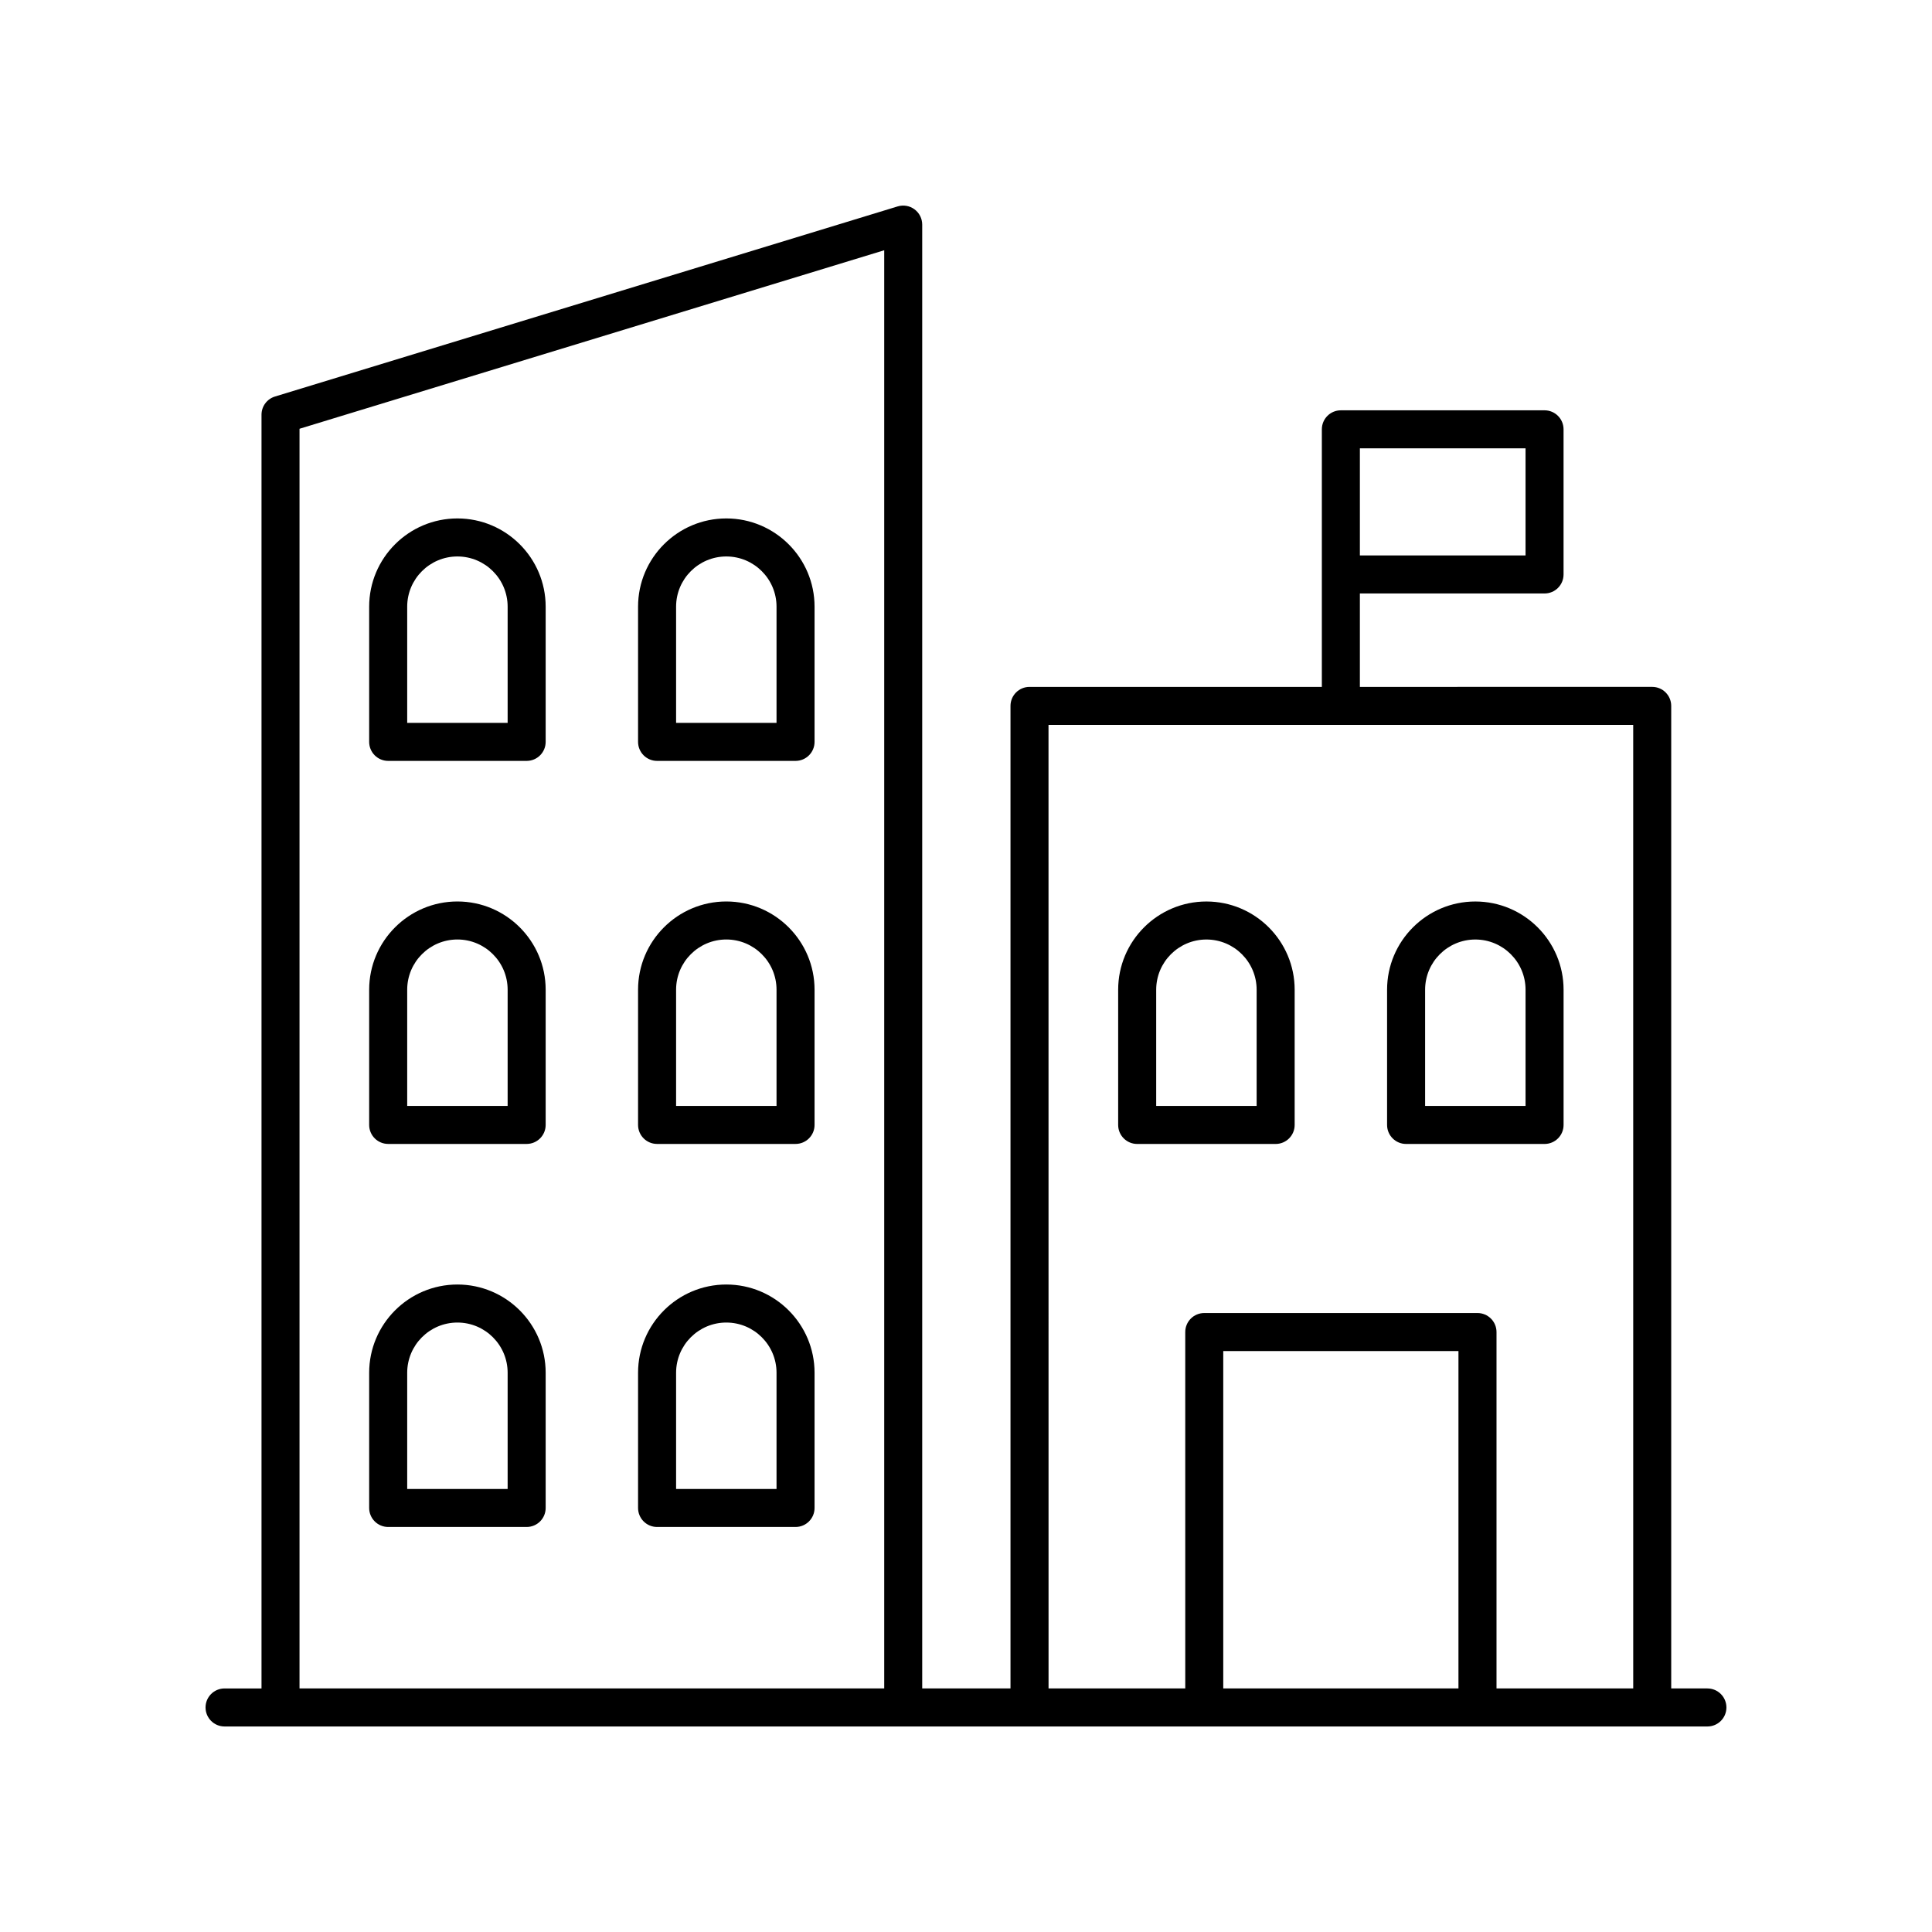
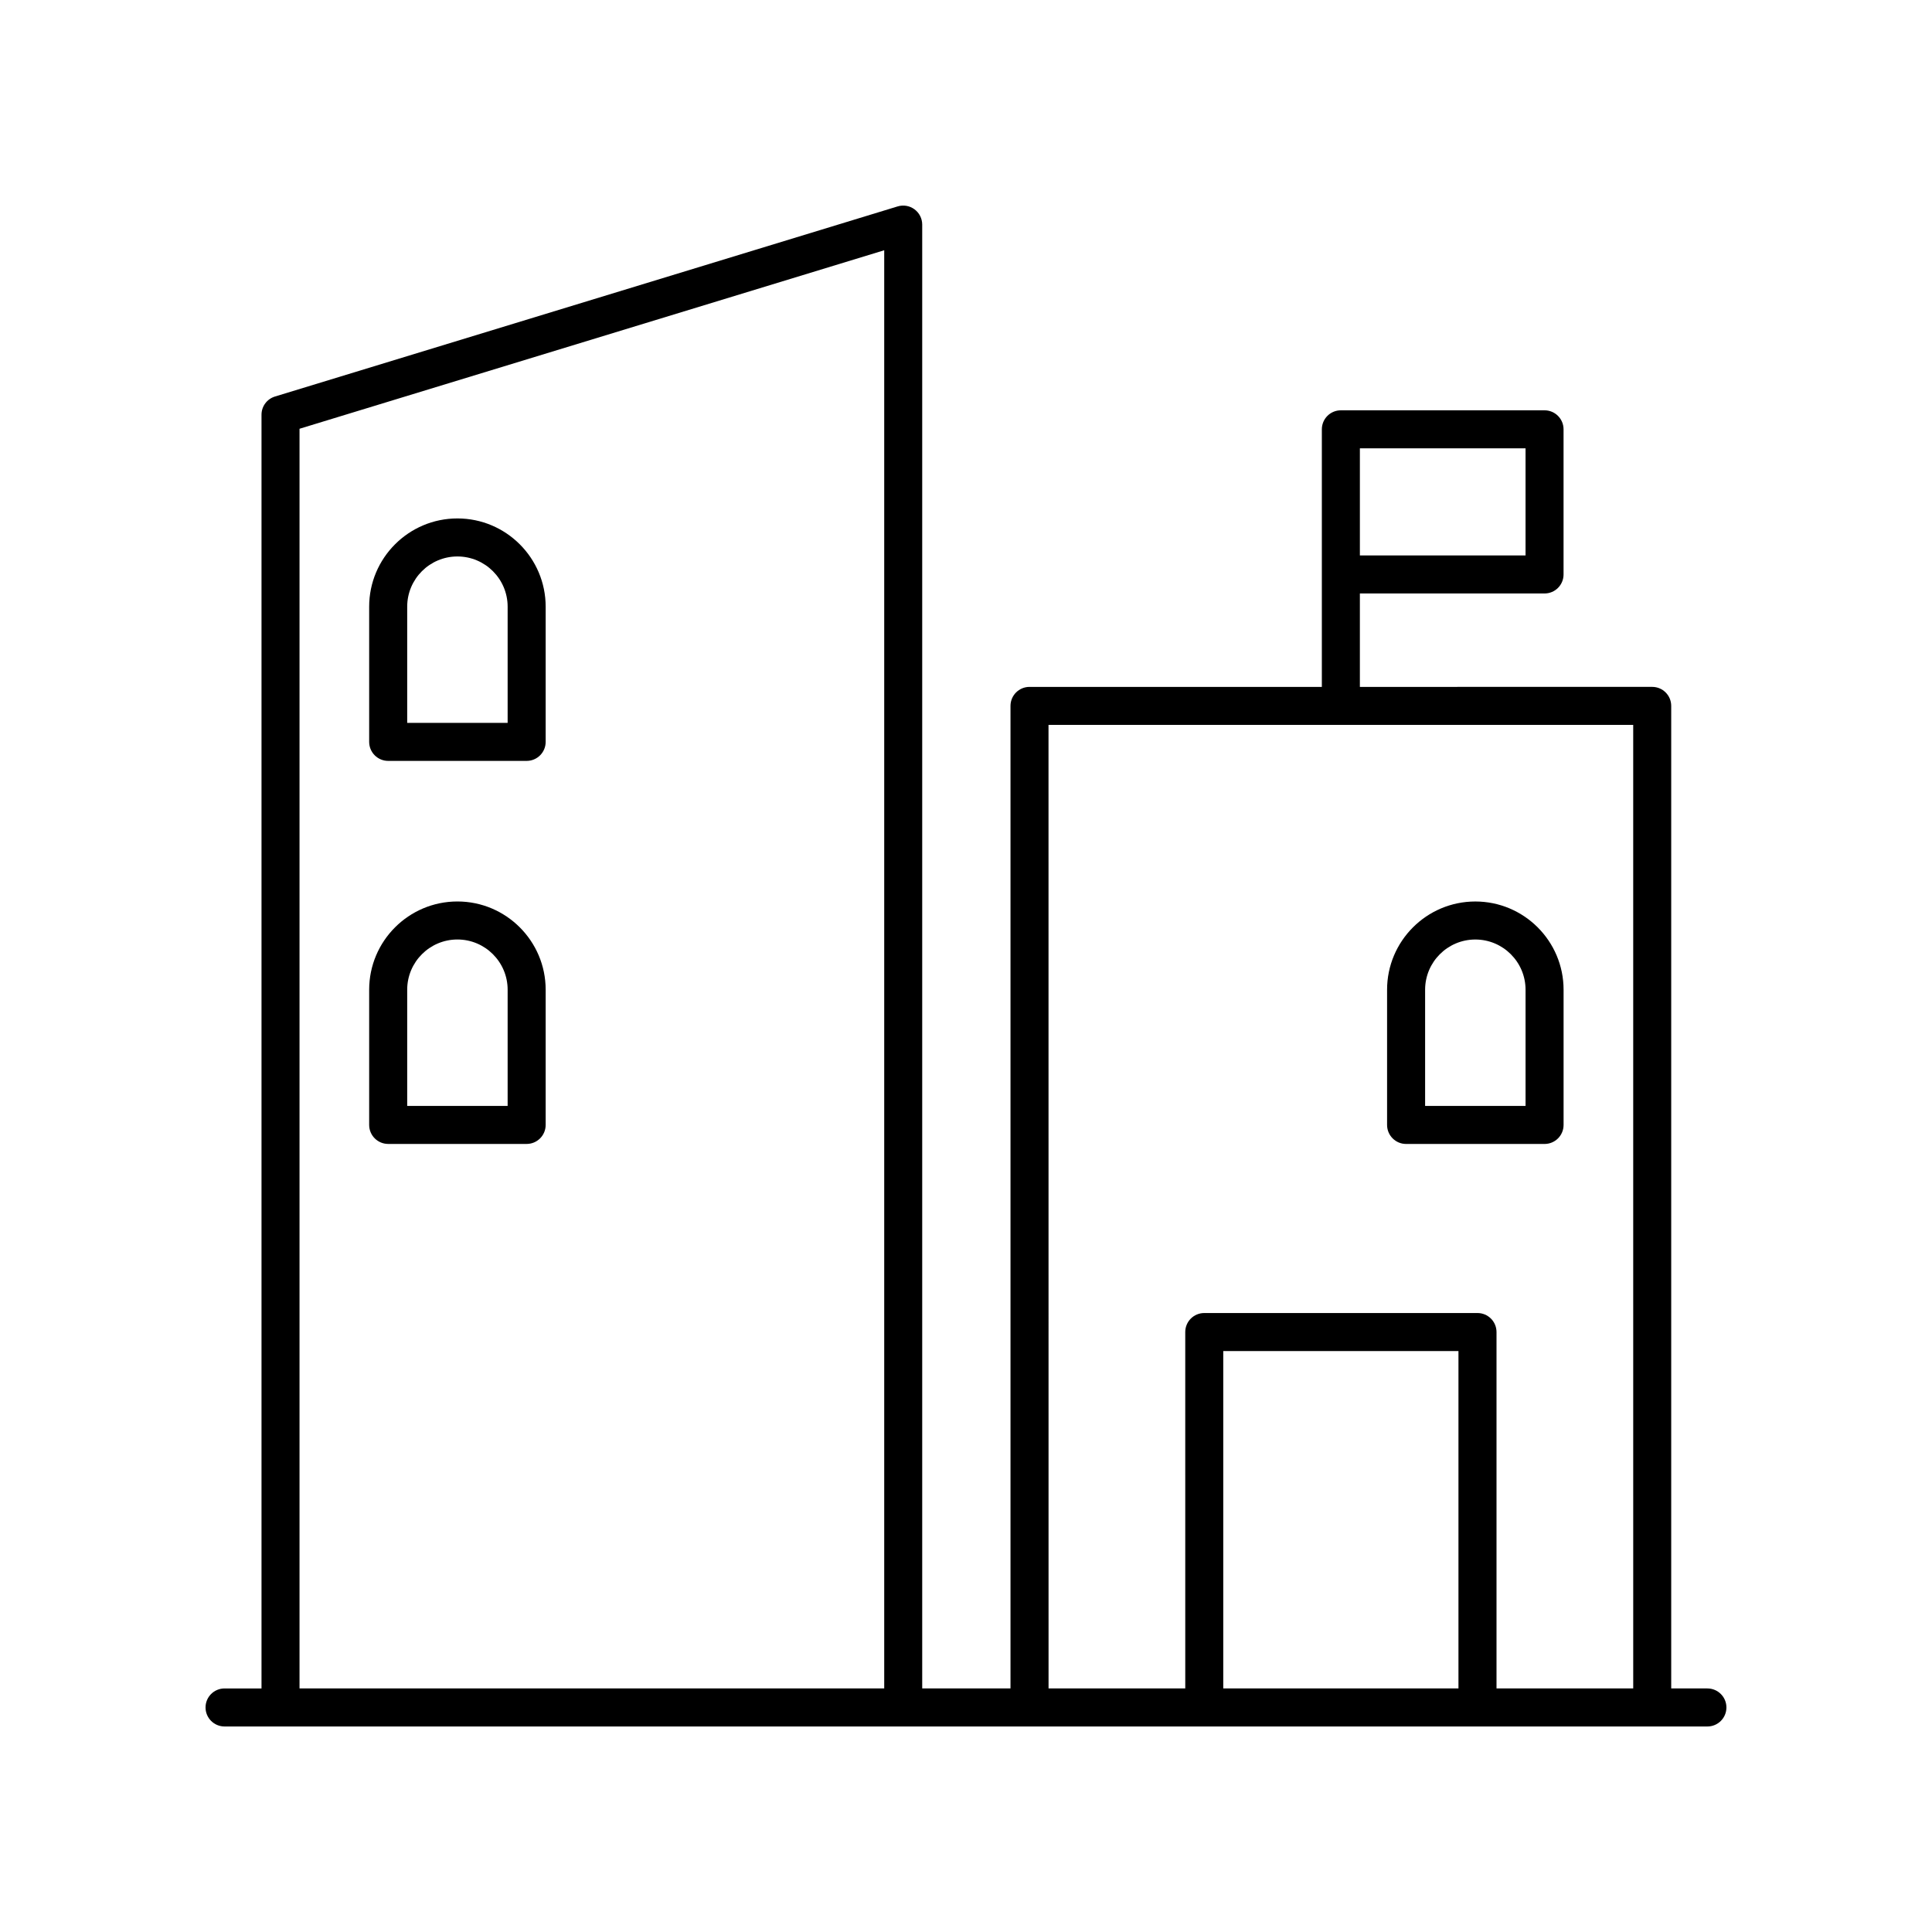
<svg xmlns="http://www.w3.org/2000/svg" fill="#000000" width="800px" height="800px" version="1.1" viewBox="144 144 512 512">
  <g>
    <path d="m596.48 591.45h-9.59v-260.38c0-2.781-2.254-5.039-5.039-5.039l-77.469 0.004v-24.758h48.938c2.785 0 5.039-2.254 5.039-5.039v-38.461c0-2.781-2.254-5.039-5.039-5.039h-53.977c-2.785 0-5.039 2.254-5.039 5.039v68.258h-77.473c-2.785 0-5.039 2.254-5.039 5.039v260.38h-23.395v-387.93c0-1.598-0.758-3.102-2.043-4.051-1.277-0.949-2.938-1.238-4.469-0.77l-165.02 50.383c-2.117 0.648-3.562 2.602-3.562 4.82v337.55h-9.793c-2.785 0-5.039 2.254-5.039 5.039 0 2.781 2.254 5.039 5.039 5.039h392.97c2.785 0 5.039-2.254 5.039-5.039 0-2.781-2.254-5.039-5.039-5.039zm-92.098-328.64h43.902v28.387h-43.902zm-82.516 73.297h154.95l0.004 255.34h-36.23v-94.441c0-2.781-2.254-5.039-5.039-5.039h-72.41c-2.785 0-5.039 2.254-5.039 5.039l0.004 94.441h-36.23zm108.64 255.34h-62.332v-89.402h62.332zm-307.13-333.82 154.95-47.305v381.12h-154.95z" />
-     <path d="m265.22 484.41c-12.895 0-23.387 10.488-23.387 23.387v35.828c0 2.781 2.254 5.039 5.039 5.039h36.695c2.785 0 5.039-2.254 5.039-5.039v-35.828c0-12.895-10.492-23.387-23.387-23.387zm13.309 54.18h-26.617v-30.793c0-7.34 5.969-13.309 13.309-13.309s13.309 5.969 13.309 13.309z" />
-     <path d="m336.48 484.41c-12.895 0-23.387 10.488-23.387 23.387v35.828c0 2.781 2.254 5.039 5.039 5.039h36.695c2.785 0 5.039-2.254 5.039-5.039v-35.828c0-12.895-10.488-23.387-23.387-23.387zm13.309 54.18h-26.617v-30.793c0-7.34 5.969-13.309 13.309-13.309s13.309 5.969 13.309 13.309z" />
    <path d="m265.22 382.9c-12.895 0-23.387 10.488-23.387 23.387v35.828c0 2.781 2.254 5.039 5.039 5.039h36.695c2.785 0 5.039-2.254 5.039-5.039v-35.828c0-12.898-10.492-23.387-23.387-23.387zm13.309 54.176h-26.617v-30.793c0-7.34 5.969-13.309 13.309-13.309s13.309 5.969 13.309 13.309z" />
-     <path d="m336.48 382.9c-12.895 0-23.387 10.488-23.387 23.387v35.828c0 2.781 2.254 5.039 5.039 5.039h36.695c2.785 0 5.039-2.254 5.039-5.039v-35.828c0-12.898-10.488-23.387-23.387-23.387zm13.309 54.176h-26.617v-30.793c0-7.34 5.969-13.309 13.309-13.309s13.309 5.969 13.309 13.309z" />
    <path d="m265.22 281.39c-12.895 0-23.387 10.488-23.387 23.387v35.828c0 2.781 2.254 5.039 5.039 5.039h36.695c2.785 0 5.039-2.254 5.039-5.039v-35.828c0-12.895-10.492-23.387-23.387-23.387zm13.309 54.18h-26.617v-30.793c0-7.34 5.969-13.309 13.309-13.309s13.309 5.969 13.309 13.309z" />
-     <path d="m336.48 281.39c-12.895 0-23.387 10.488-23.387 23.387v35.828c0 2.781 2.254 5.039 5.039 5.039h36.695c2.785 0 5.039-2.254 5.039-5.039v-35.828c0-12.895-10.488-23.387-23.387-23.387zm13.309 54.18h-26.617v-30.793c0-7.34 5.969-13.309 13.309-13.309s13.309 5.969 13.309 13.309z" />
-     <path d="m482.06 447.16c2.785 0 5.039-2.254 5.039-5.039v-35.828c0-12.895-10.488-23.387-23.387-23.387-12.895 0-23.387 10.488-23.387 23.387v35.828c0 2.781 2.254 5.039 5.039 5.039zm-31.656-40.871c0-7.34 5.969-13.309 13.309-13.309 7.34 0 13.309 5.969 13.309 13.309v30.793h-26.617z" />
    <path d="m516.63 447.16h36.695c2.785 0 5.039-2.254 5.039-5.039v-35.828c0-12.895-10.488-23.387-23.387-23.387-12.895 0-23.387 10.488-23.387 23.387v35.828c0 2.781 2.254 5.039 5.039 5.039zm5.039-40.871c0-7.34 5.969-13.309 13.309-13.309 7.34 0 13.309 5.969 13.309 13.309v30.793h-26.617z" />
  </g>
</svg>